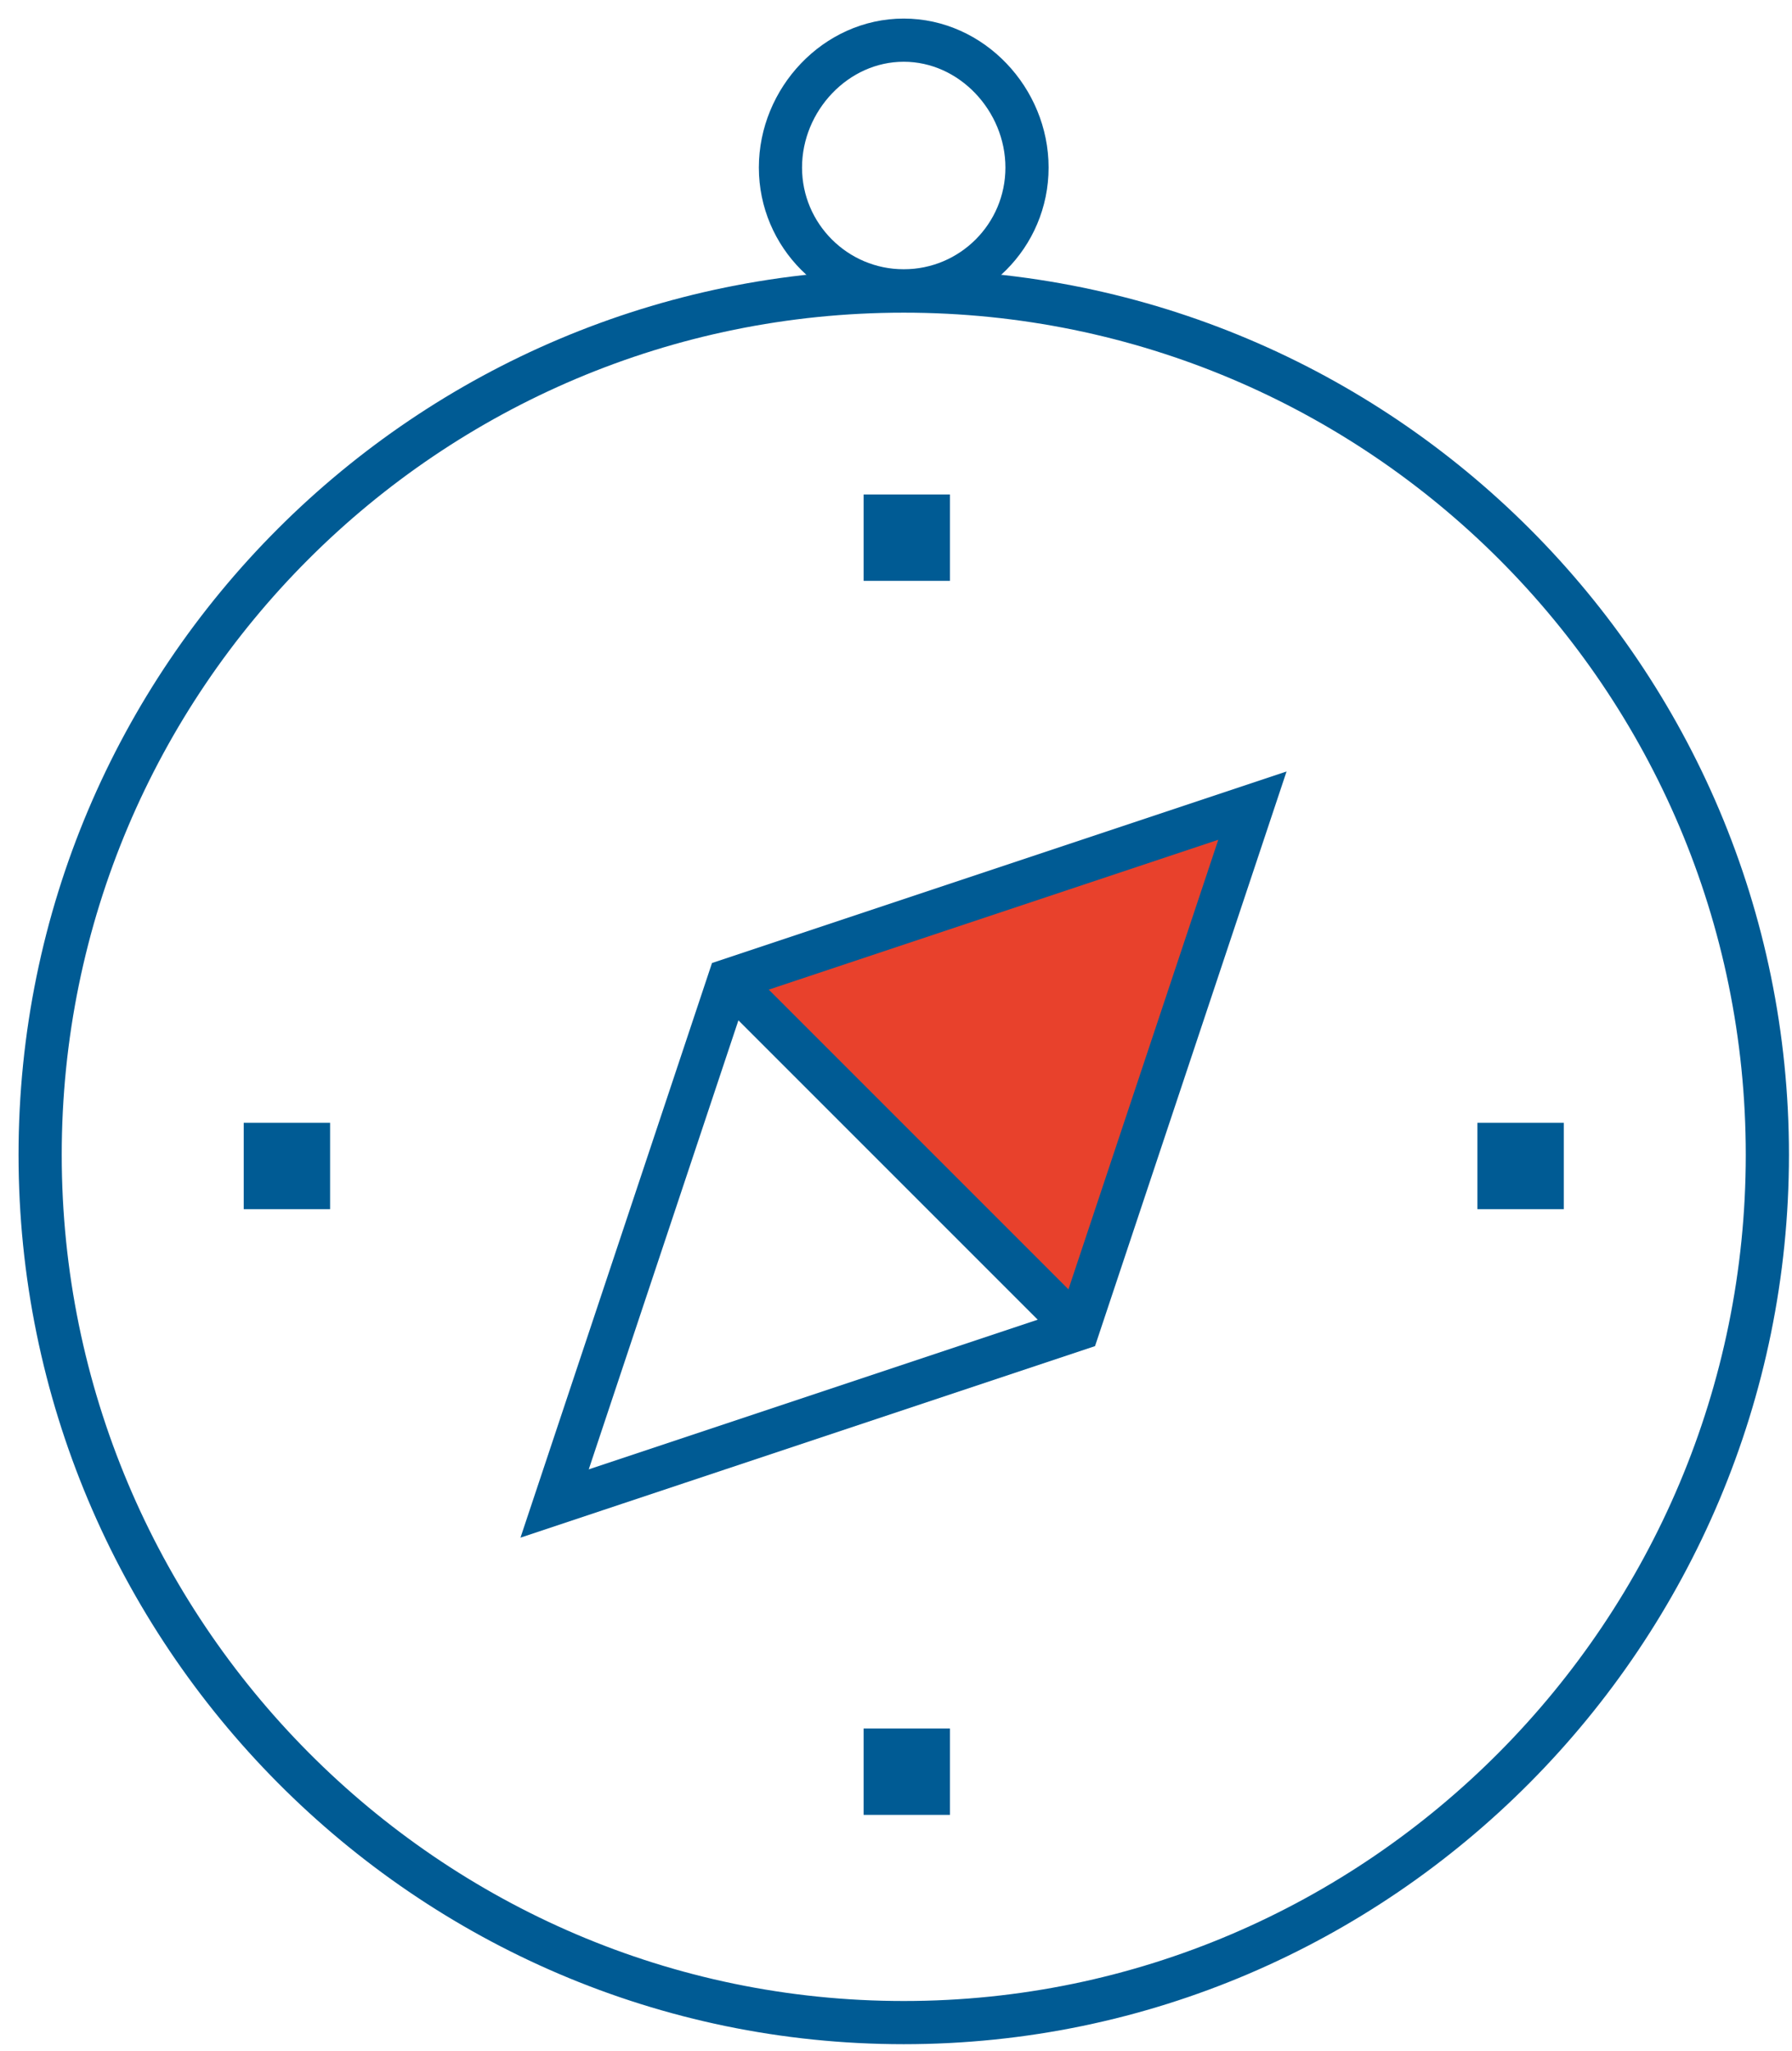
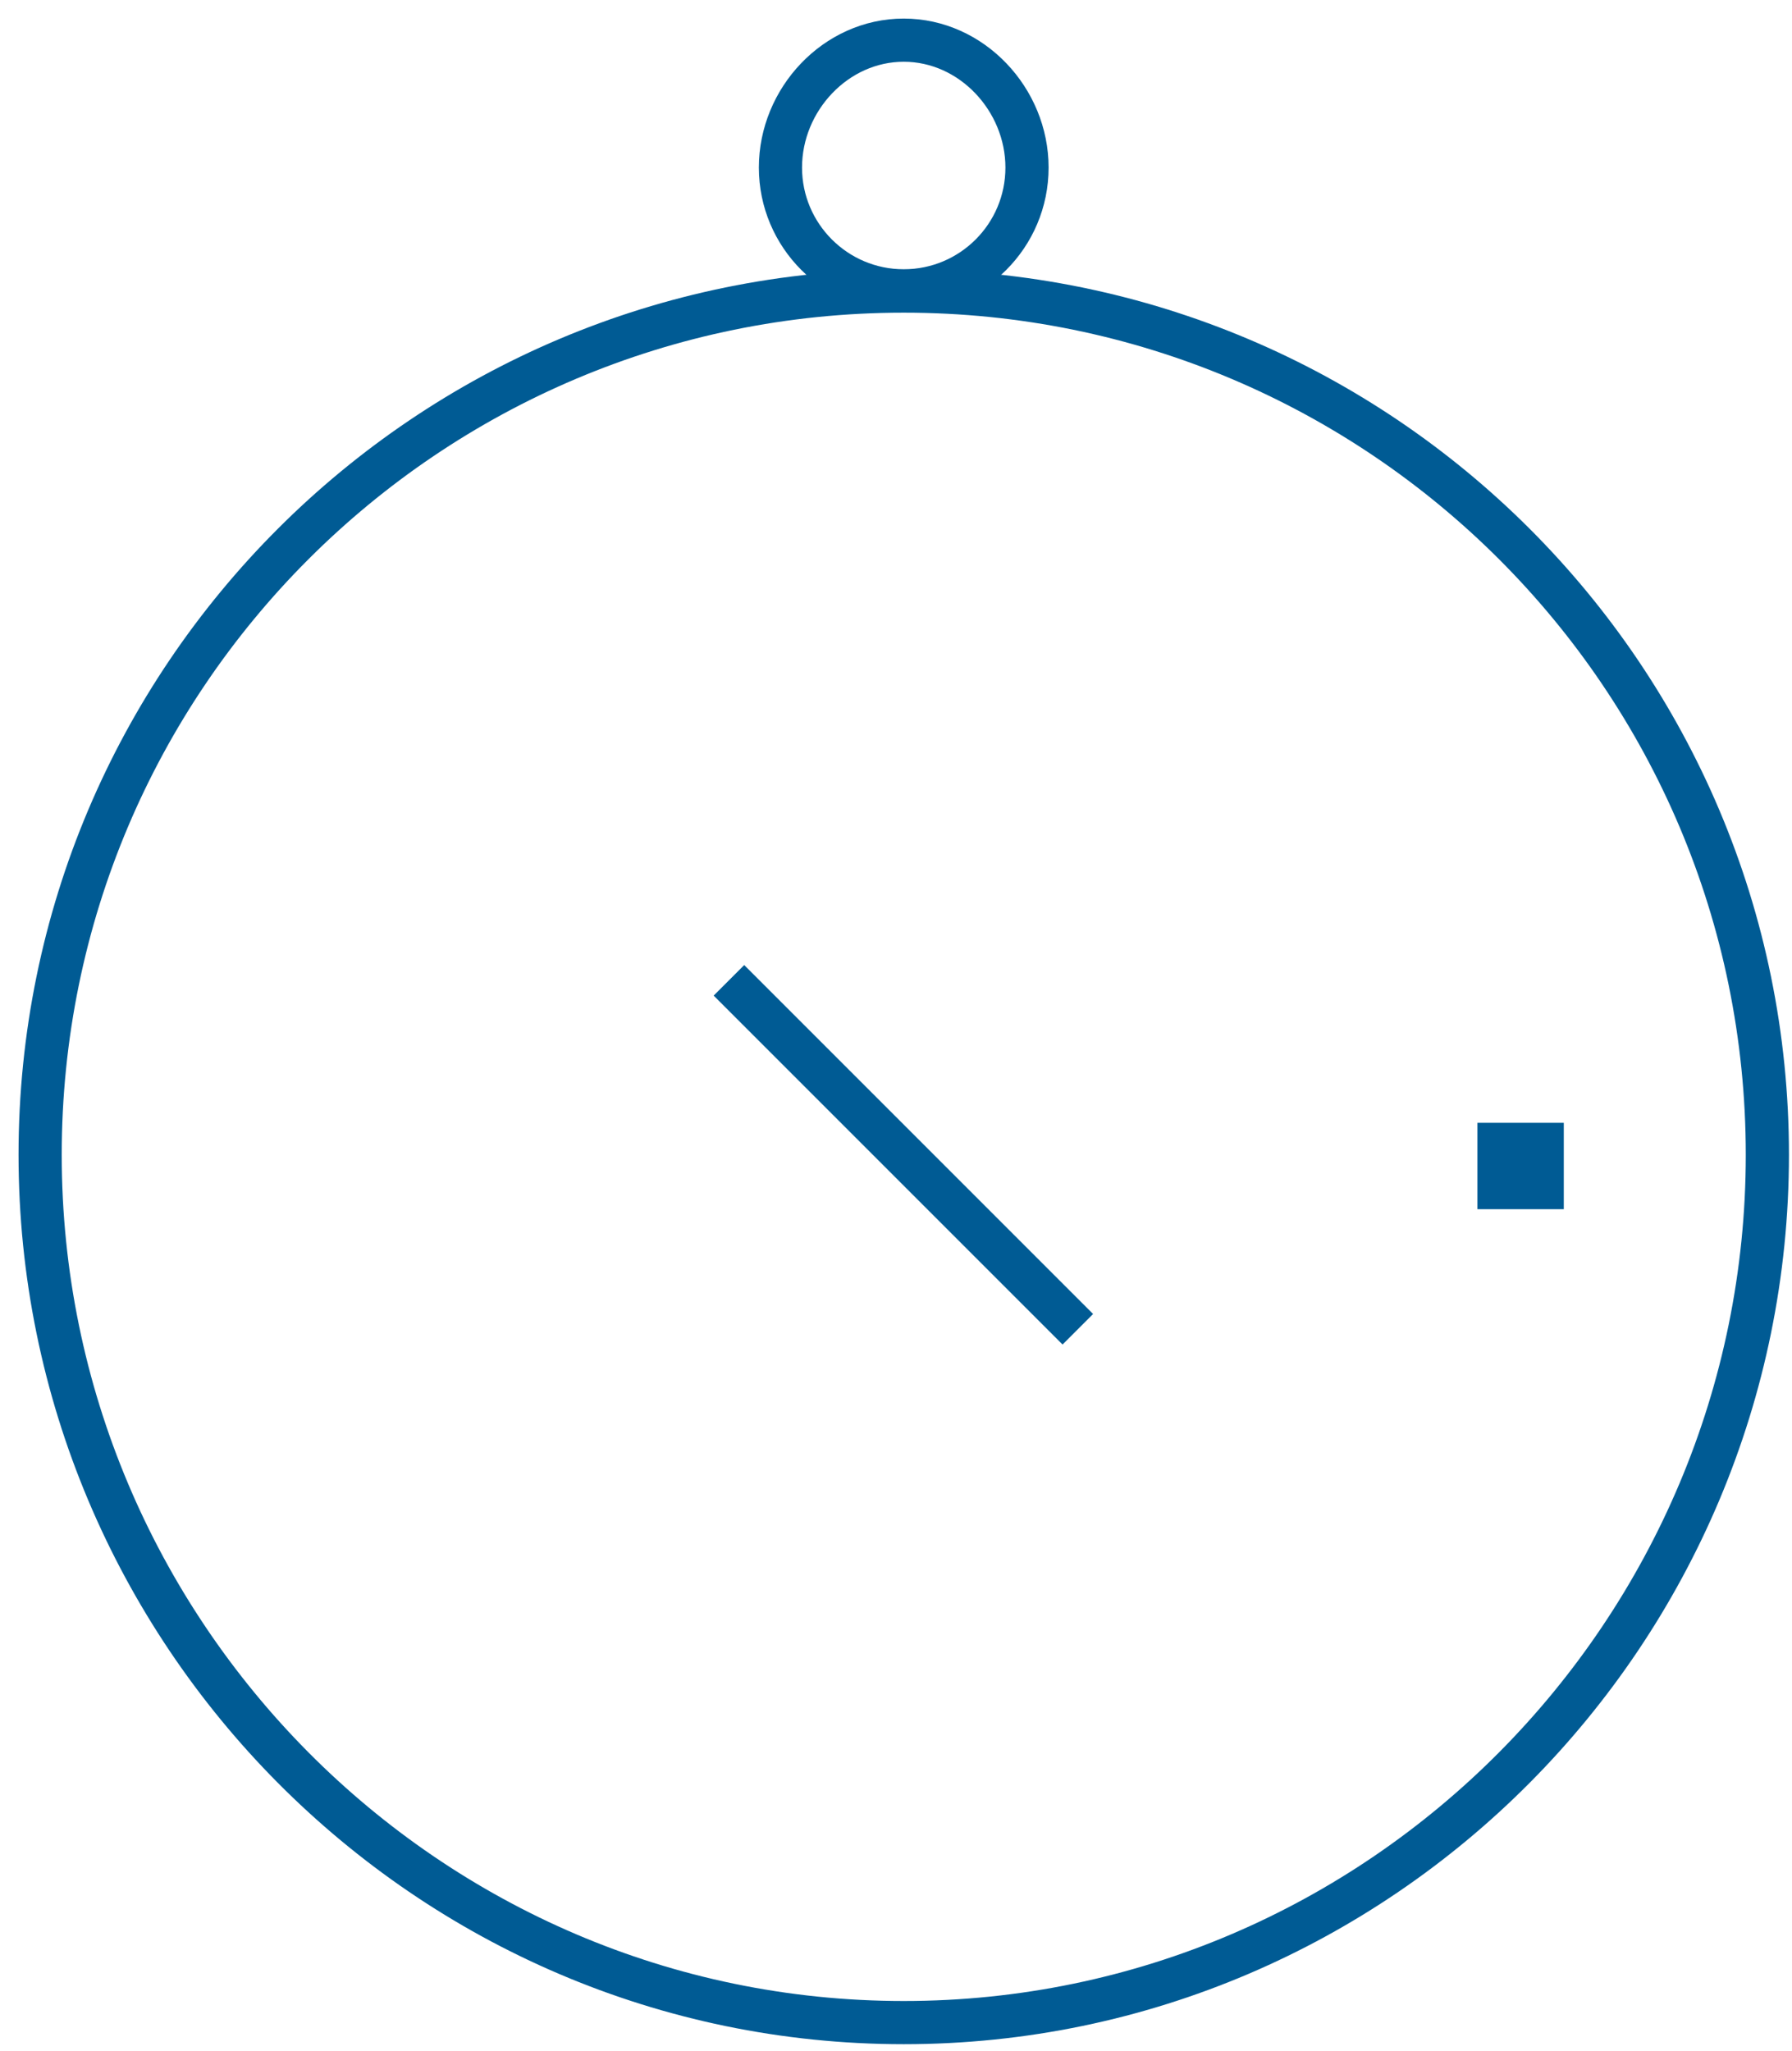
<svg xmlns="http://www.w3.org/2000/svg" fill="none" height="95" viewBox="0 0 83 95" width="83">
  <g stroke="#005b94" stroke-miterlimit="13.33">
    <path d="m47.568 7.76c0 3.16-2.56 5.71-5.71 5.71s-5.71-2.56-5.71-5.71c0-3.15 2.56-5.9 5.71-5.9s5.71 2.75 5.71 5.9z" stroke-width="2" />
-     <path d="m81.859 53.48c0 22.09-17.91 40.19-40 40.19s-40-18.1-40-40.19 17.91-40 40-40 40 17.91 40 40z" stroke-width="2" />
+     <path d="m81.859 53.48c0 22.09-17.91 40.19-40 40.19s-40-18.1-40-40.19 17.91-40 40-40 40 17.91 40 40" stroke-width="2" />
    <g stroke-width="4">
-       <path d="m40 24.9h4" />
-       <path d="m40 82.05h4" />
-       <path d="m13.289 56v-4" />
      <path d="m70.43 56v-4" />
    </g>
  </g>
-   <path d="m50.16 61.24 8.08-24.24-24.24 8.08z" fill="#e8412c" />
  <g stroke="#005b94" stroke-miterlimit="13.33" stroke-width="2">
-     <path d="m58.008 37.31-8.08 24.24-24.24 8.08 8.08-24.24z" />
    <path d="m49.922 61.56-16.16-16.16" />
  </g>
</svg>